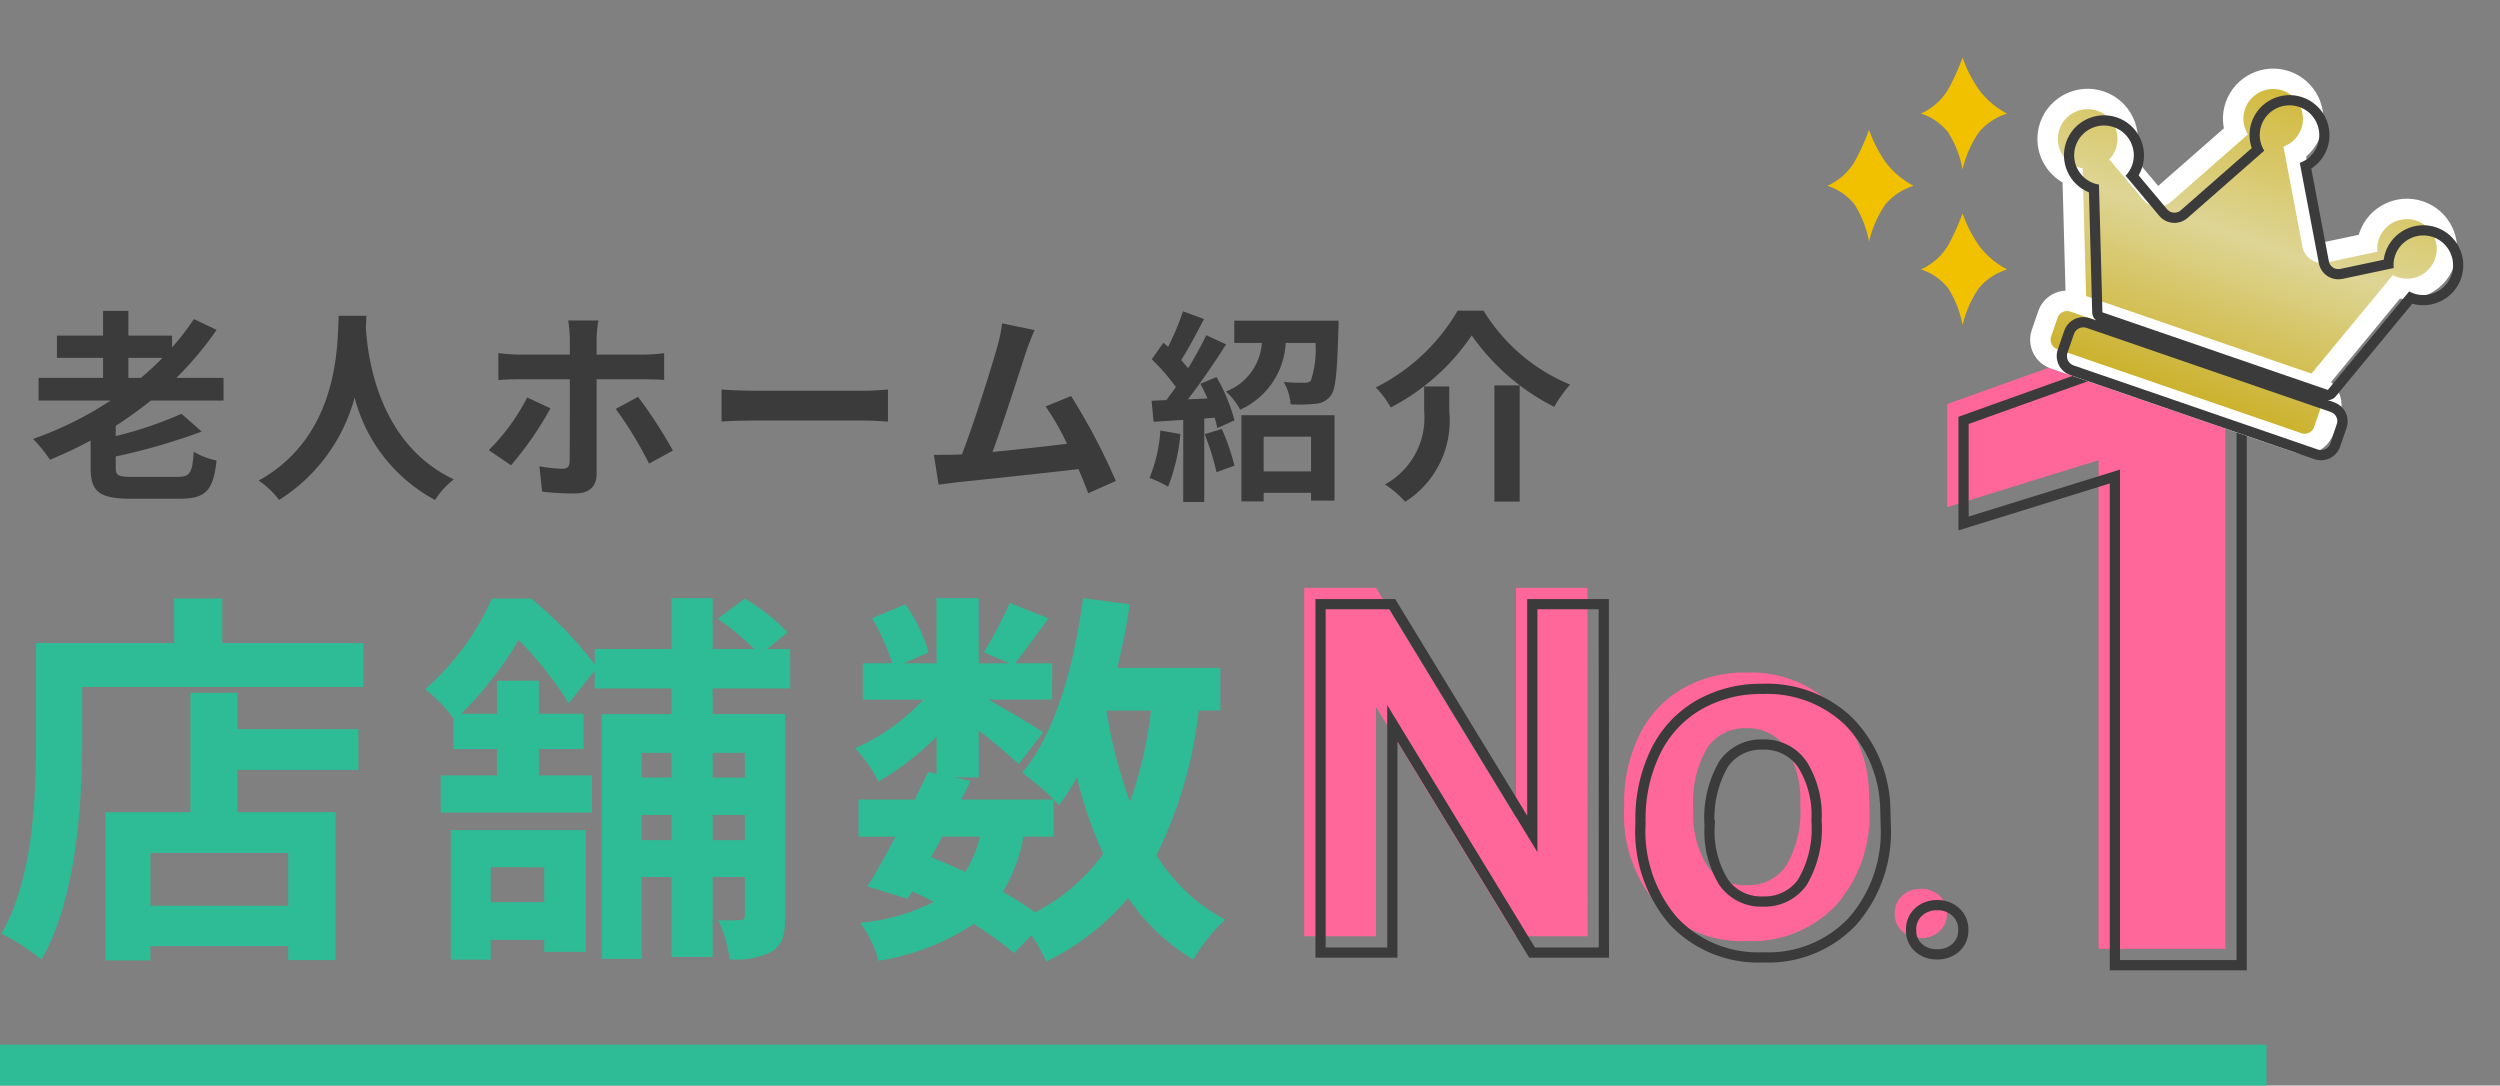
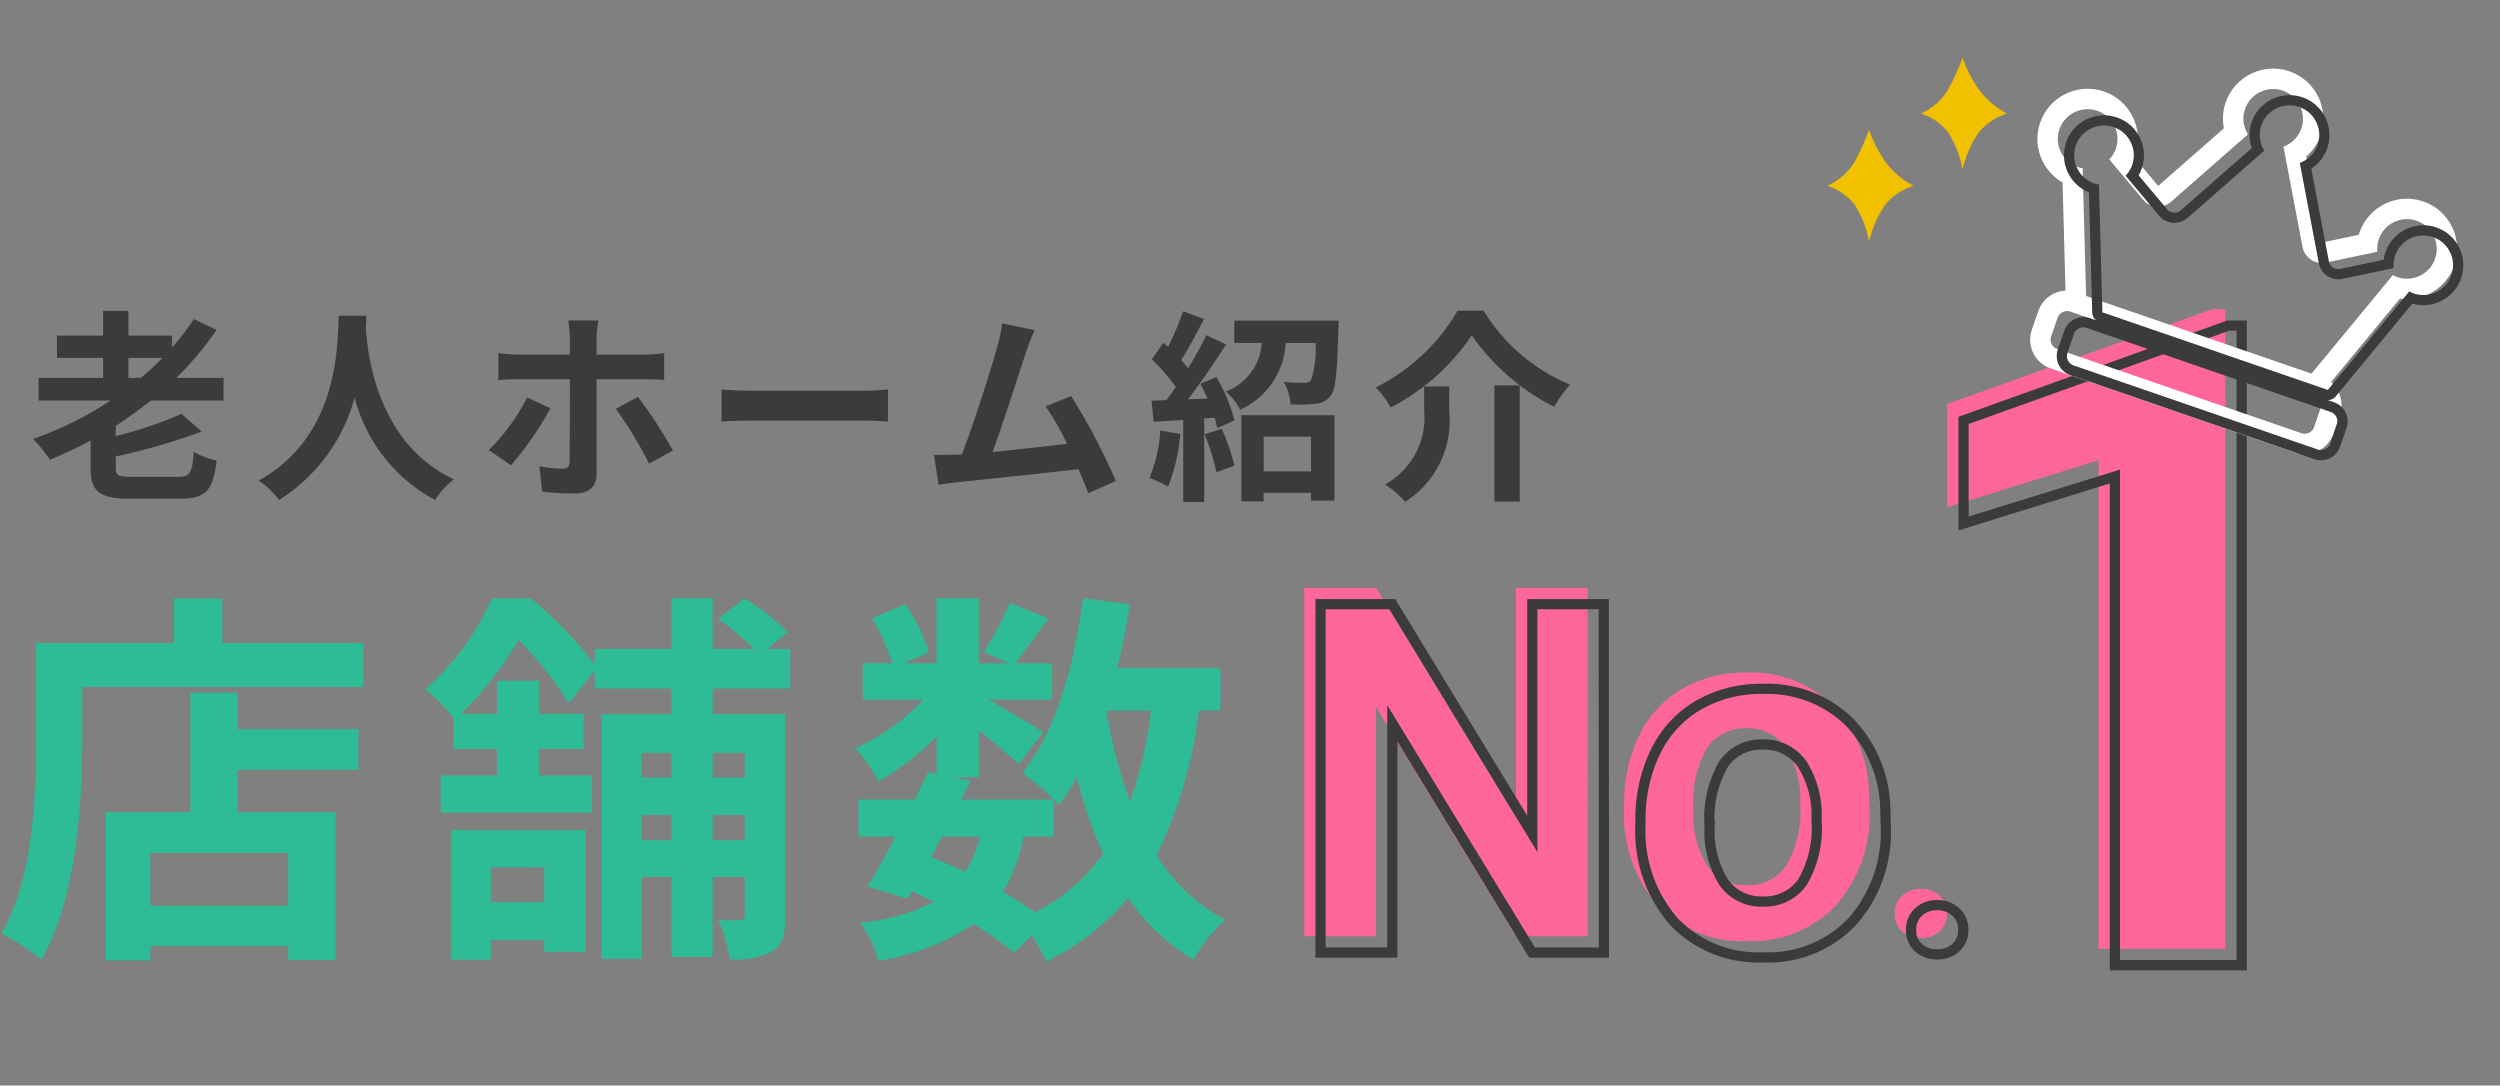
<svg xmlns="http://www.w3.org/2000/svg" width="122.438" height="53.164" viewBox="0 0 122.438 53.164">
  <rect x="0" y="0" width="122.438" height="53.164" fill="#808080" stroke="none" />
  <defs>
    <linearGradient id="linear-gradient" x1="0.5" x2="0.5" y2="1" gradientUnits="objectBoundingBox">
      <stop offset="0" stop-color="#d1b837" />
      <stop offset="0.481" stop-color="#ded595" />
      <stop offset="1" stop-color="#cbb028" />
    </linearGradient>
  </defs>
  <g id="グループ_5250" data-name="グループ 5250" transform="translate(-142.5 -5.129)">
    <g id="グループ_5249" data-name="グループ 5249" transform="translate(-154 -35.947)">
      <path id="パス_2969" data-name="パス 2969" d="M14.5-1.026H7.752V-3.61H14.5ZM12.008-11.457h-2.3v5.852H5.548V1.653h2.2V.95H14.5v.684h2.318V-5.605H12.008V-7.676h5.928v-2H12.008Zm-.741-2.432v-2.185H8.911v2.185H2.147V-9.1c0,2.736-.133,6.726-1.691,9.443A10.494,10.494,0,0,1,2.413,1.615C4.123-1.349,4.408-6.042,4.408-9.1v-2.641H18.183v-2.147ZM27.037-2.907V-1.2H24.415v-1.71ZM22.458,1.615h1.957V.646h2.622v.589H29.07V-4.731H22.458ZM36.86-8.512V-7.3H35.283V-8.512ZM35.283-4.237V-5.472H36.86v1.235Zm-3.477,0V-5.472h1.463v1.235Zm1.463-4.275V-7.3H31.806V-8.512Zm5.814-3.154V-13.6H37.962l.988-.817a10.032,10.032,0,0,0-2.09-1.653l-1.33.988A12.542,12.542,0,0,1,37.316-13.6H35.283v-2.489H33.269V-13.6H29.507v.76a19.057,19.057,0,0,0-3.116-3.23H24.472A12.685,12.685,0,0,1,21.2-11.628,7.068,7.068,0,0,1,22.591-10.2v1.5h2.128V-7.41H21.964v1.824h7.41V-7.41h-2.6V-8.7h2.185v-1.729H26.771v-1.615H24.719v1.615H22.971a17.987,17.987,0,0,0,2.812-3.61,17.582,17.582,0,0,1,2.451,3.1l1.273-1.6v.874h3.762v1.254h-3.42V1.577h1.957V-2.432h1.463V1.482h2.014V-2.432H36.86V-.551c0,.171-.057.228-.228.228a9.84,9.84,0,0,1-1.083,0,6.365,6.365,0,0,1,.57,1.919,3.814,3.814,0,0,0,2.071-.38c.532-.342.646-.855.646-1.729v-9.9H35.283v-1.254Zm12.9,7.258V-6.232c.114.114.19.209.266.285a12.052,12.052,0,0,0,.874-1.368,20.114,20.114,0,0,0,1.292,3.743A9.334,9.334,0,0,1,51.072-.7,17.7,17.7,0,0,0,49.495-1.71a7.679,7.679,0,0,0,1.007-2.7Zm-5.453,0h1.843a5.777,5.777,0,0,1-.722,1.729c-.551-.266-1.1-.494-1.672-.722Zm10.222-6.175a20.33,20.33,0,0,1-1.026,4.465,23.974,23.974,0,0,1-1.159-4.465Zm3.4,0v-2.09H55.1c.247-1.007.456-2.052.608-3.116l-2.28-.3c-.456,3.382-1.368,6.612-2.983,8.55a13.174,13.174,0,0,1,1.539,1.311H47.462l.456-.912L47.1-7.315h1.216v-2.3c.741.589,1.539,1.254,1.957,1.653l1.2-1.558c-.418-.285-1.767-1.083-2.679-1.6h3.116V-12.9H50.1c.456-.589,1.045-1.387,1.634-2.2l-1.9-.76a18.352,18.352,0,0,1-1.273,2.413l1.254.551h-1.5v-3.192H46.246V-12.9h-1.6l1.216-.532a8.1,8.1,0,0,0-1.14-2.356l-1.634.684a10.122,10.122,0,0,1,.988,2.2H42.636v1.786H45.6A10.093,10.093,0,0,1,42.256-8.74,6.836,6.836,0,0,1,43.4-7.106a13.694,13.694,0,0,0,2.85-2.2v1.824l-.418-.095c-.19.418-.418.874-.646,1.349H42.427v1.824h1.805c-.475.912-.95,1.767-1.368,2.432l1.976.608.209-.361a10.956,10.956,0,0,1,1.064.513A9.984,9.984,0,0,1,42.5-.19,4.991,4.991,0,0,1,43.4,1.672,11.657,11.657,0,0,0,48.07-.133a18.005,18.005,0,0,1,1.976,1.425L50.9.418a8.58,8.58,0,0,1,.722,1.292,12.341,12.341,0,0,0,4.009-3.116,10.313,10.313,0,0,0,3.192,3.021A8.725,8.725,0,0,1,60.382-.342,8.917,8.917,0,0,1,57.019-3.5a21.38,21.38,0,0,0,2.071-7.087Z" transform="translate(296.118 86.46)" fill="#2dbc95" />
      <path id="パス_2970" data-name="パス 2970" d="M17.209,0H11V-23.934l-7.412,2.3v-5.049l12.955-4.641h.666Z" transform="translate(388.277 87.547)" fill="#f69" />
      <path id="パス_2971" data-name="パス 2971" d="M15.4,0H11.883L5.039-11.227V0H1.523V-17.062H5.039l6.855,11.25v-11.25h3.5Zm1.792-6.457a7.52,7.52,0,0,1,.727-3.363,5.319,5.319,0,0,1,2.092-2.285,6.1,6.1,0,0,1,3.17-.809,5.774,5.774,0,0,1,4.189,1.57,6.3,6.3,0,0,1,1.811,4.266l.023.867a6.627,6.627,0,0,1-1.629,4.682A5.662,5.662,0,0,1,23.2.234a5.69,5.69,0,0,1-4.377-1.758A6.744,6.744,0,0,1,17.191-6.3Zm3.387.24a4.74,4.74,0,0,0,.68,2.764A2.242,2.242,0,0,0,23.2-2.5a2.247,2.247,0,0,0,1.922-.945,5.186,5.186,0,0,0,.691-3.022,4.692,4.692,0,0,0-.691-2.746,2.248,2.248,0,0,0-1.945-.974,2.211,2.211,0,0,0-1.922.968A5.274,5.274,0,0,0,20.577-6.217Zm9.867,5.107a1.137,1.137,0,0,1,.363-.875,1.289,1.289,0,0,1,.91-.336,1.3,1.3,0,0,1,.918.336A1.137,1.137,0,0,1,33-1.109a1.121,1.121,0,0,1-.359.863,1.305,1.305,0,0,1-.922.332A1.294,1.294,0,0,1,30.8-.246,1.121,1.121,0,0,1,30.444-1.109Z" transform="translate(358.852 86.929)" fill="#f69" />
      <path id="パス_2972" data-name="パス 2972" d="M4.87-6.18H6.54a12.421,12.421,0,0,1-1.06.98H4.87ZM9.53-4.09V-5.2H7.22A16.358,16.358,0,0,0,9.19-7.55L8.08-8.08A12.857,12.857,0,0,1,7.01-6.69v-.58H4.87V-8.48H3.63v1.21H1.37v1.09H3.63v.98H.47v1.11H4A17.247,17.247,0,0,1,.2-2.21a7.131,7.131,0,0,1,.83,1.02c.67-.28,1.34-.59,1.99-.94V-.79C3.02.38,3.45.72,5.01.72H7.36c1.3,0,1.66-.39,1.83-1.87a3.716,3.716,0,0,1-1.12-.43C8-.53,7.89-.35,7.27-.35H5.1c-.73,0-.85-.06-.85-.45v-.55A30.208,30.208,0,0,0,8.46-2.57l-.99-.87A19.074,19.074,0,0,1,4.25-2.35v-.5A20.81,20.81,0,0,0,5.97-4.09Zm5.64-4.15c-.07,1.32.07,5.86-3.92,8.07a4.167,4.167,0,0,1,1,.95,8.539,8.539,0,0,0,3.7-5.02A7.93,7.93,0,0,0,19.89.78a3.909,3.909,0,0,1,.92-1.01c-3.73-1.75-4.23-6.06-4.31-7.44.01-.21.02-.41.03-.57Zm12.72.23H26.41a6.645,6.645,0,0,1,.08.87v.8H23.95c-.31,0-.66-.04-.96-.07v1.32c.28-.03.66-.04.96-.04h2.54v.01c0,.47,0,3.64-.01,4.01-.01.26-.1.36-.36.36A6.908,6.908,0,0,1,25-.87L25.13.37a12.275,12.275,0,0,0,1.62.09c.71,0,1.05-.36,1.05-.94V-5.13h2.33c.28,0,.67.01.98.03V-6.41a7.954,7.954,0,0,1-.99.07H27.8v-.8A6.152,6.152,0,0,1,27.89-8.01Zm-2.35,4.3L24.4-4.24a10.063,10.063,0,0,1-1.88,2.58l1.09.74A16.236,16.236,0,0,0,25.54-3.71Zm4.29-.56-1.09.59A19.207,19.207,0,0,1,30.37-1l1.17-.64A23.245,23.245,0,0,0,29.83-4.27Zm4.09-.36v1.57c.37-.03,1.04-.05,1.61-.05H40.9c.42,0,.93.04,1.17.05V-4.63c-.26.02-.7.06-1.17.06H35.53C35.01-4.57,34.28-4.6,33.92-4.63ZM49.25-7.54l-1.59-.33a7.277,7.277,0,0,1-.24,1.16c-.29,1.04-1.15,3.78-1.73,5.26-.09,0-.19.01-.27.01-.33.01-.76.01-1.1.01L44.55.03c.32-.04.69-.09.94-.12,1.26-.13,4.29-.45,5.91-.64.19.43.35.84.48,1.18l1.35-.6a30.756,30.756,0,0,0-2.19-4.16l-1.25.51a12.087,12.087,0,0,1,1.05,1.83c-1.01.12-2.43.28-3.65.4.5-1.34,1.31-3.88,1.63-4.86C48.97-6.87,49.12-7.24,49.25-7.54Zm6.16,4.92A7.271,7.271,0,0,1,54.88-.3a5.878,5.878,0,0,1,.91.43,9.246,9.246,0,0,0,.6-2.58Zm2.17.18a11.833,11.833,0,0,1,.58,1.86l.88-.32a11.025,11.025,0,0,0-.62-1.8Zm-.21-2.47c.12.22.24.47.35.72l-.96.04c.63-.81,1.32-1.82,1.87-2.69l-.97-.45a18.135,18.135,0,0,1-.89,1.62c-.1-.12-.21-.26-.34-.4.36-.56.76-1.33,1.12-2.01l-1.03-.38a12.677,12.677,0,0,1-.73,1.74l-.23-.2-.57.81a9.813,9.813,0,0,1,1.18,1.36c-.16.23-.32.45-.47.64l-.72.03.1,1.03,1.45-.09V.88h1.03V-3.21l.51-.04a4.794,4.794,0,0,1,.13.51l.84-.38a8.477,8.477,0,0,0-.88-2.12Zm5.42,2.59v1.7H60.47v-1.7ZM59.38.85h1.09V.43h2.32V.81h1.15V-3.37H59.38ZM59.03-8v1.09h1.35a2.745,2.745,0,0,1-1.76,2.38,3.131,3.131,0,0,1,.7.89,3.8,3.8,0,0,0,2.23-3.27h1.46a4.868,4.868,0,0,1-.23,1.85.413.413,0,0,1-.32.1c-.19,0-.59,0-1.01-.04a2.527,2.527,0,0,1,.34,1.1,8.865,8.865,0,0,0,1.22-.03,1.012,1.012,0,0,0,.74-.39c.25-.31.32-1.17.38-3.25.01-.14.01-.43.01-.43Zm11.63.72a10.96,10.96,0,0,0,4.04,3.5,6.009,6.009,0,0,1,.78-1.09,8.981,8.981,0,0,1-4.24-3.62H69.97a9.6,9.6,0,0,1-4.01,3.76,4.237,4.237,0,0,1,.73.98A10.708,10.708,0,0,0,70.66-7.28Zm1.11,2.45V.86h1.24V-4.83Zm-3.44.05v1.21A3.718,3.718,0,0,1,66.41.02a4.57,4.57,0,0,1,.99.85,4.692,4.692,0,0,0,2.16-4.41V-4.78Z" transform="translate(297.918 64.782)" fill="#3b3b3b" />
-       <path id="パス_2973" data-name="パス 2973" d="M0,0H111" transform="translate(296.5 93.24)" fill="none" stroke="#2dbc95" stroke-width="2" />
      <path id="パス_2974" data-name="パス 2974" d="M17.209,0H11V-23.934l-7.412,2.3v-5.049l12.955-4.641h.666Z" transform="translate(389.077 88.347)" fill="none" stroke="#3b3b3b" stroke-linecap="round" stroke-width="0.5" />
      <path id="パス_2975" data-name="パス 2975" d="M15.4,0H11.883L5.039-11.227V0H1.523V-17.062H5.039l6.855,11.25v-11.25h3.5Zm1.792-6.457a7.52,7.52,0,0,1,.727-3.363,5.319,5.319,0,0,1,2.092-2.285,6.1,6.1,0,0,1,3.17-.809,5.774,5.774,0,0,1,4.189,1.57,6.3,6.3,0,0,1,1.811,4.266l.023.867a6.627,6.627,0,0,1-1.629,4.682A5.662,5.662,0,0,1,23.2.234a5.69,5.69,0,0,1-4.377-1.758A6.744,6.744,0,0,1,17.191-6.3Zm3.387.24a4.74,4.74,0,0,0,.68,2.764A2.242,2.242,0,0,0,23.2-2.5a2.247,2.247,0,0,0,1.922-.945,5.186,5.186,0,0,0,.691-3.022,4.692,4.692,0,0,0-.691-2.746,2.248,2.248,0,0,0-1.945-.974,2.211,2.211,0,0,0-1.922.968A5.274,5.274,0,0,0,20.577-6.217Zm9.867,5.107a1.137,1.137,0,0,1,.363-.875,1.289,1.289,0,0,1,.91-.336,1.3,1.3,0,0,1,.918.336A1.137,1.137,0,0,1,33-1.109a1.121,1.121,0,0,1-.359.863,1.305,1.305,0,0,1-.922.332A1.294,1.294,0,0,1,30.8-.246,1.121,1.121,0,0,1,30.444-1.109Z" transform="translate(359.651 87.728)" fill="none" stroke="#3b3b3b" stroke-linecap="round" stroke-width="0.5" />
      <g id="Icon_awesome-crown" data-name="Icon awesome-crown" transform="translate(399.104 42.347) rotate(19)" stroke-linejoin="round" fill="url(#linear-gradient)">
-         <path d="M 16.054 16.067 L 3.405 16.067 C 2.861 16.067 2.419 15.625 2.419 15.081 L 2.419 14.108 C 2.419 13.564 2.861 13.121 3.405 13.121 L 3.535 13.121 L 3.424 12.824 L 1.355 7.308 C 0.323 7.254 -0.5 6.397 -0.5 5.351 C -0.5 4.271 0.38 3.392 1.462 3.392 C 2.543 3.392 3.422 4.271 3.422 5.351 C 3.422 5.477 3.409 5.603 3.384 5.728 L 5.244 6.844 C 5.317 6.888 5.4 6.911 5.484 6.911 C 5.654 6.911 5.812 6.82 5.896 6.672 L 8.188 2.662 C 7.919 2.32 7.77 1.899 7.77 1.459 C 7.77 0.379 8.649 -0.5 9.73 -0.5 C 10.81 -0.5 11.689 0.379 11.689 1.459 C 11.689 1.899 11.54 2.32 11.271 2.662 L 13.563 6.672 C 13.648 6.822 13.802 6.911 13.974 6.911 C 14.058 6.911 14.142 6.888 14.216 6.844 L 16.078 5.728 C 16.053 5.604 16.04 5.478 16.04 5.351 C 16.04 4.271 16.919 3.392 18 3.392 C 19.08 3.392 19.959 4.271 19.959 5.351 C 19.959 6.397 19.136 7.254 18.104 7.308 L 16.035 12.824 L 15.924 13.121 L 16.054 13.121 C 16.598 13.121 17.04 13.564 17.04 14.108 L 17.04 15.081 C 17.04 15.625 16.598 16.067 16.054 16.067 Z" stroke="none" />
        <path d="M 16.054 15.567 C 16.321 15.567 16.54 15.348 16.54 15.081 L 16.54 14.108 C 16.54 13.84 16.321 13.621 16.054 13.621 L 3.405 13.621 C 3.138 13.621 2.919 13.84 2.919 14.108 L 2.919 15.081 C 2.919 15.348 3.138 15.567 3.405 15.567 L 16.054 15.567 M 15.567 12.648 L 17.766 6.786 C 17.842 6.799 17.921 6.811 18 6.811 C 18.805 6.811 19.459 6.157 19.459 5.351 C 19.459 4.546 18.805 3.892 18 3.892 C 17.194 3.892 16.54 4.546 16.54 5.351 C 16.54 5.567 16.589 5.768 16.674 5.953 L 14.473 7.273 C 14.005 7.553 13.399 7.394 13.129 6.92 L 10.651 2.584 C 10.976 2.317 11.189 1.916 11.189 1.459 C 11.189 0.654 10.535 -1.018676812236663e-06 9.73 -1.018676812236663e-06 C 8.924 -1.018676812236663e-06 8.27 0.654 8.27 1.459 C 8.27 1.916 8.483 2.317 8.808 2.584 L 6.33 6.92 C 6.06 7.394 5.452 7.553 4.986 7.273 L 2.788 5.953 C 2.87 5.771 2.922 5.567 2.922 5.351 C 2.922 4.546 2.268 3.892 1.462 3.892 C 0.657 3.892 5.157165560376598e-06 4.546 5.157165560376598e-06 5.351 C 5.157165560376598e-06 6.157 0.654 6.811 1.459 6.811 C 1.538 6.811 1.618 6.799 1.694 6.786 L 3.892 12.648 L 15.567 12.648 M 16.054 16.567 L 3.405 16.567 C 2.586 16.567 1.919 15.9 1.919 15.081 L 1.919 14.108 C 1.919 13.483 2.306 12.947 2.854 12.728 L 0.993 7.766 C -0.141 7.548 -1 6.548 -1 5.351 C -1 3.995 0.105 2.892 1.462 2.892 C 2.819 2.892 3.922 3.995 3.922 5.351 C 3.922 5.39 3.921 5.428 3.919 5.466 L 5.476 6.4 L 7.6 2.684 C 7.386 2.315 7.27 1.895 7.27 1.459 C 7.27 0.103 8.373 -1 9.73 -1 C 11.086 -1 12.189 0.103 12.189 1.459 C 12.189 1.895 12.073 2.315 11.859 2.684 L 13.983 6.4 L 15.543 5.465 C 15.541 5.427 15.54 5.389 15.54 5.351 C 15.54 3.995 16.644 2.892 18 2.892 C 19.356 2.892 20.459 3.995 20.459 5.351 C 20.459 6.548 19.6 7.548 18.466 7.766 L 16.606 12.728 C 17.153 12.947 17.54 13.483 17.54 14.108 L 17.54 15.081 C 17.54 15.9 16.873 16.567 16.054 16.567 Z" stroke="none" fill="#fff" />
      </g>
      <g id="Icon_awesome-crown-2" data-name="Icon awesome-crown" transform="translate(399.904 43.146) rotate(19)" fill="none" stroke-linejoin="round">
        <path d="M16.054,13.621H3.405a.488.488,0,0,0-.486.486v.973a.488.488,0,0,0,.486.486H16.054a.488.488,0,0,0,.486-.486v-.973A.488.488,0,0,0,16.054,13.621ZM18,3.892A1.46,1.46,0,0,0,16.54,5.351a1.43,1.43,0,0,0,.134.6l-2.2,1.32a.972.972,0,0,1-1.344-.353L10.651,2.584a1.459,1.459,0,1,0-1.843,0L6.33,6.92a.972.972,0,0,1-1.344.353l-2.2-1.32a1.459,1.459,0,1,0-1.329.857,1.49,1.49,0,0,0,.234-.024l2.2,5.862H15.567l2.2-5.862A1.49,1.49,0,0,0,18,6.811a1.459,1.459,0,1,0,0-2.919Z" stroke="none" />
        <path d="M 16.054 15.567 C 16.321 15.567 16.54 15.348 16.54 15.081 L 16.54 14.108 C 16.54 13.84 16.321 13.621 16.054 13.621 L 3.405 13.621 C 3.138 13.621 2.919 13.84 2.919 14.108 L 2.919 15.081 C 2.919 15.348 3.138 15.567 3.405 15.567 L 16.054 15.567 M 15.567 12.648 L 17.766 6.786 C 17.842 6.799 17.921 6.811 18 6.811 C 18.805 6.811 19.459 6.157 19.459 5.351 C 19.459 4.546 18.805 3.892 18 3.892 C 17.194 3.892 16.54 4.546 16.54 5.351 C 16.54 5.567 16.589 5.768 16.674 5.953 L 14.473 7.273 C 14.005 7.553 13.399 7.394 13.129 6.92 L 10.651 2.584 C 10.976 2.317 11.189 1.916 11.189 1.459 C 11.189 0.654 10.535 -1.018676812236663e-06 9.73 -1.018676812236663e-06 C 8.924 -1.018676812236663e-06 8.27 0.654 8.27 1.459 C 8.27 1.916 8.483 2.317 8.808 2.584 L 6.33 6.92 C 6.06 7.394 5.452 7.553 4.986 7.273 L 2.788 5.953 C 2.87 5.771 2.922 5.567 2.922 5.351 C 2.922 4.546 2.268 3.892 1.462 3.892 C 0.657 3.892 5.157165560376598e-06 4.546 5.157165560376598e-06 5.351 C 5.157165560376598e-06 6.157 0.654 6.811 1.459 6.811 C 1.538 6.811 1.618 6.799 1.694 6.786 L 3.892 12.648 L 15.567 12.648 M 16.054 16.067 L 3.405 16.067 C 2.861 16.067 2.419 15.625 2.419 15.081 L 2.419 14.108 C 2.419 13.564 2.861 13.121 3.405 13.121 L 3.73 13.121 C 3.591 13.074 3.477 12.966 3.424 12.824 L 1.355 7.308 C 0.323 7.254 -0.5 6.397 -0.5 5.351 C -0.5 4.271 0.38 3.392 1.462 3.392 C 2.543 3.392 3.422 4.271 3.422 5.351 C 3.422 5.477 3.409 5.603 3.384 5.728 L 5.244 6.844 C 5.317 6.888 5.4 6.911 5.484 6.911 C 5.654 6.911 5.812 6.82 5.896 6.672 L 8.188 2.662 C 7.919 2.32 7.77 1.899 7.77 1.459 C 7.77 0.379 8.649 -0.5 9.73 -0.5 C 10.81 -0.5 11.689 0.379 11.689 1.459 C 11.689 1.899 11.54 2.32 11.271 2.662 L 13.563 6.672 C 13.648 6.822 13.802 6.911 13.974 6.911 C 14.058 6.911 14.142 6.888 14.216 6.844 L 16.078 5.728 C 16.053 5.604 16.04 5.478 16.04 5.351 C 16.04 4.271 16.919 3.392 18 3.392 C 19.08 3.392 19.959 4.271 19.959 5.351 C 19.959 6.397 19.136 7.254 18.104 7.308 L 16.035 12.824 C 15.982 12.966 15.868 13.074 15.73 13.121 L 16.054 13.121 C 16.598 13.121 17.04 13.564 17.04 14.108 L 17.04 15.081 C 17.04 15.625 16.598 16.067 16.054 16.067 Z" stroke="none" fill="#3b3b3b" />
      </g>
      <path id="パス_2947" data-name="パス 2947" d="M8787.348,1660.4a4.059,4.059,0,0,1-1.379-1.173,6.5,6.5,0,0,1-.8-1.568,10.97,10.97,0,0,1-.711,1.568,2.941,2.941,0,0,1-1.331,1.173,2.783,2.783,0,0,1,1.331.914,5.08,5.08,0,0,1,.711,1.821,5.361,5.361,0,0,1,.8-1.821A2.978,2.978,0,0,1,8787.348,1660.4Z" transform="translate(-8392.552 -1613.762)" fill="#f1c100" />
      <path id="パス_2951" data-name="パス 2951" d="M8787.348,1660.4a4.059,4.059,0,0,1-1.379-1.173,6.5,6.5,0,0,1-.8-1.568,10.97,10.97,0,0,1-.711,1.568,2.941,2.941,0,0,1-1.331,1.173,2.783,2.783,0,0,1,1.331.914,5.08,5.08,0,0,1,.711,1.821,5.361,5.361,0,0,1,.8-1.821A2.978,2.978,0,0,1,8787.348,1660.4Z" transform="translate(-8397.132 -1610.225)" fill="#f1c100" />
-       <path id="パス_2948" data-name="パス 2948" d="M8787.348,1660.4a4.059,4.059,0,0,1-1.379-1.173,6.5,6.5,0,0,1-.8-1.568,10.97,10.97,0,0,1-.711,1.568,2.941,2.941,0,0,1-1.331,1.173,2.783,2.783,0,0,1,1.331.914,5.08,5.08,0,0,1,.711,1.821,5.361,5.361,0,0,1,.8-1.821A2.978,2.978,0,0,1,8787.348,1660.4Z" transform="translate(-8392.552 -1606.13)" fill="#f1c100" />
    </g>
  </g>
</svg>